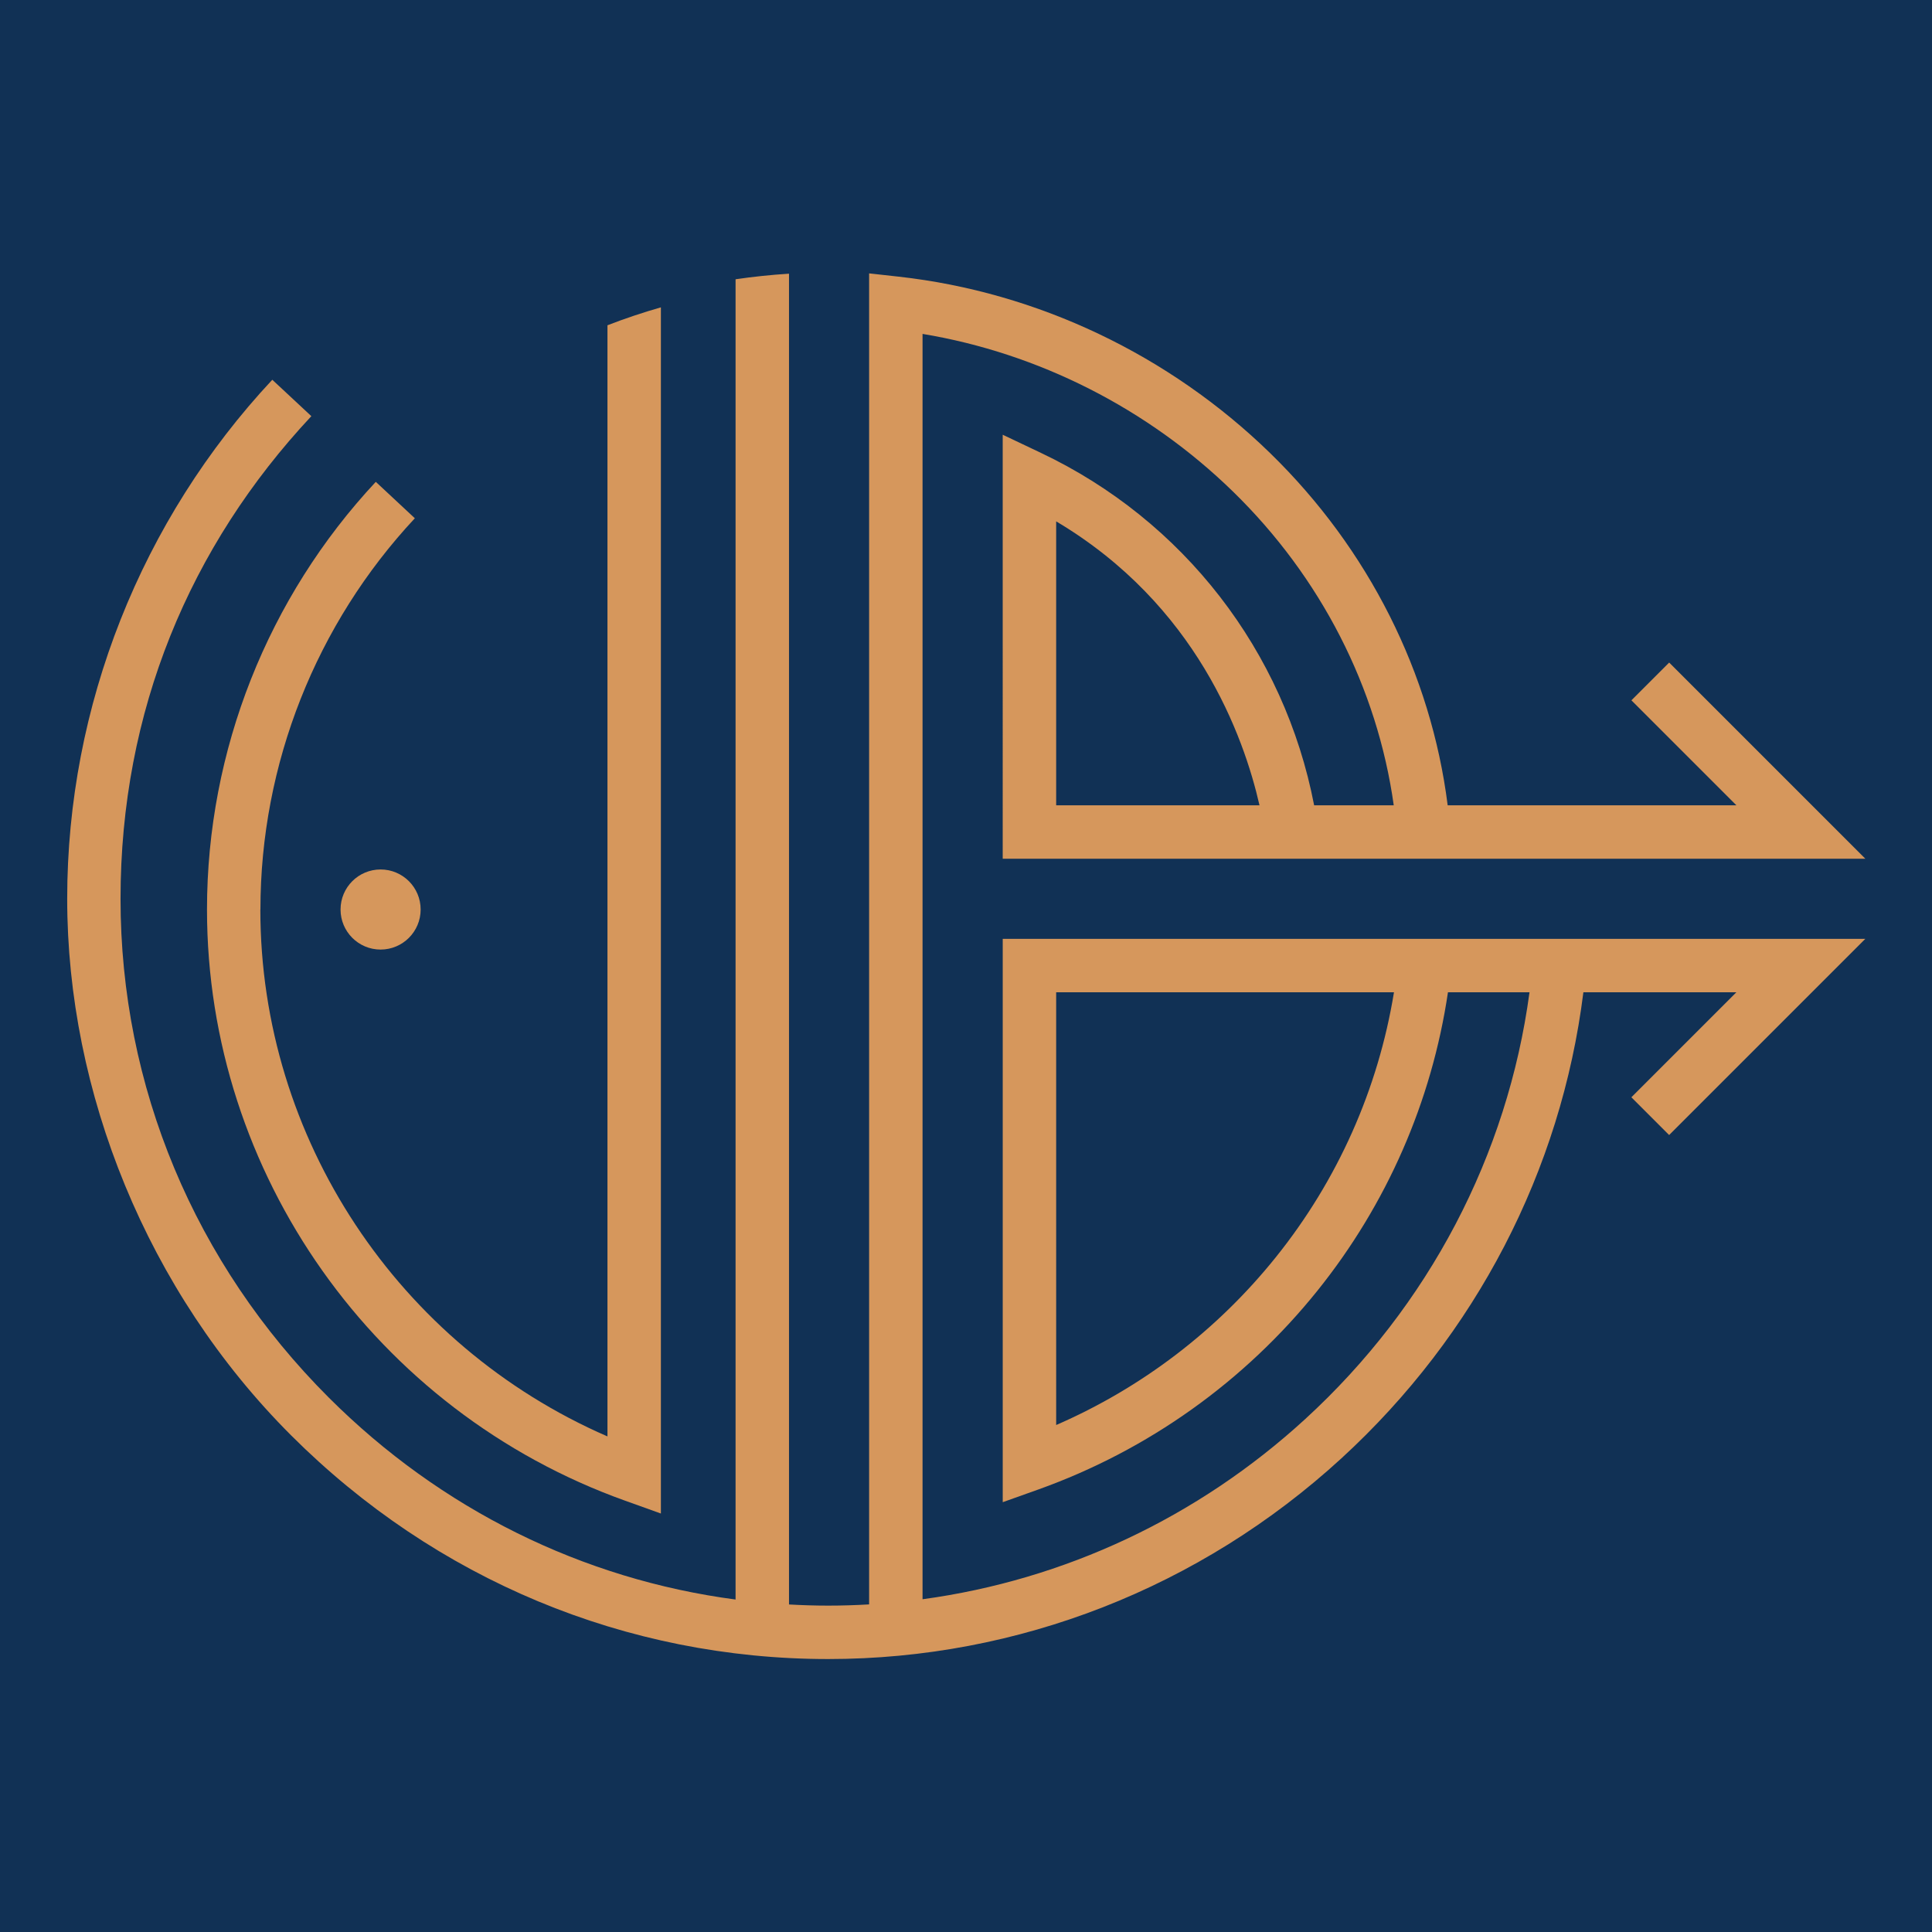
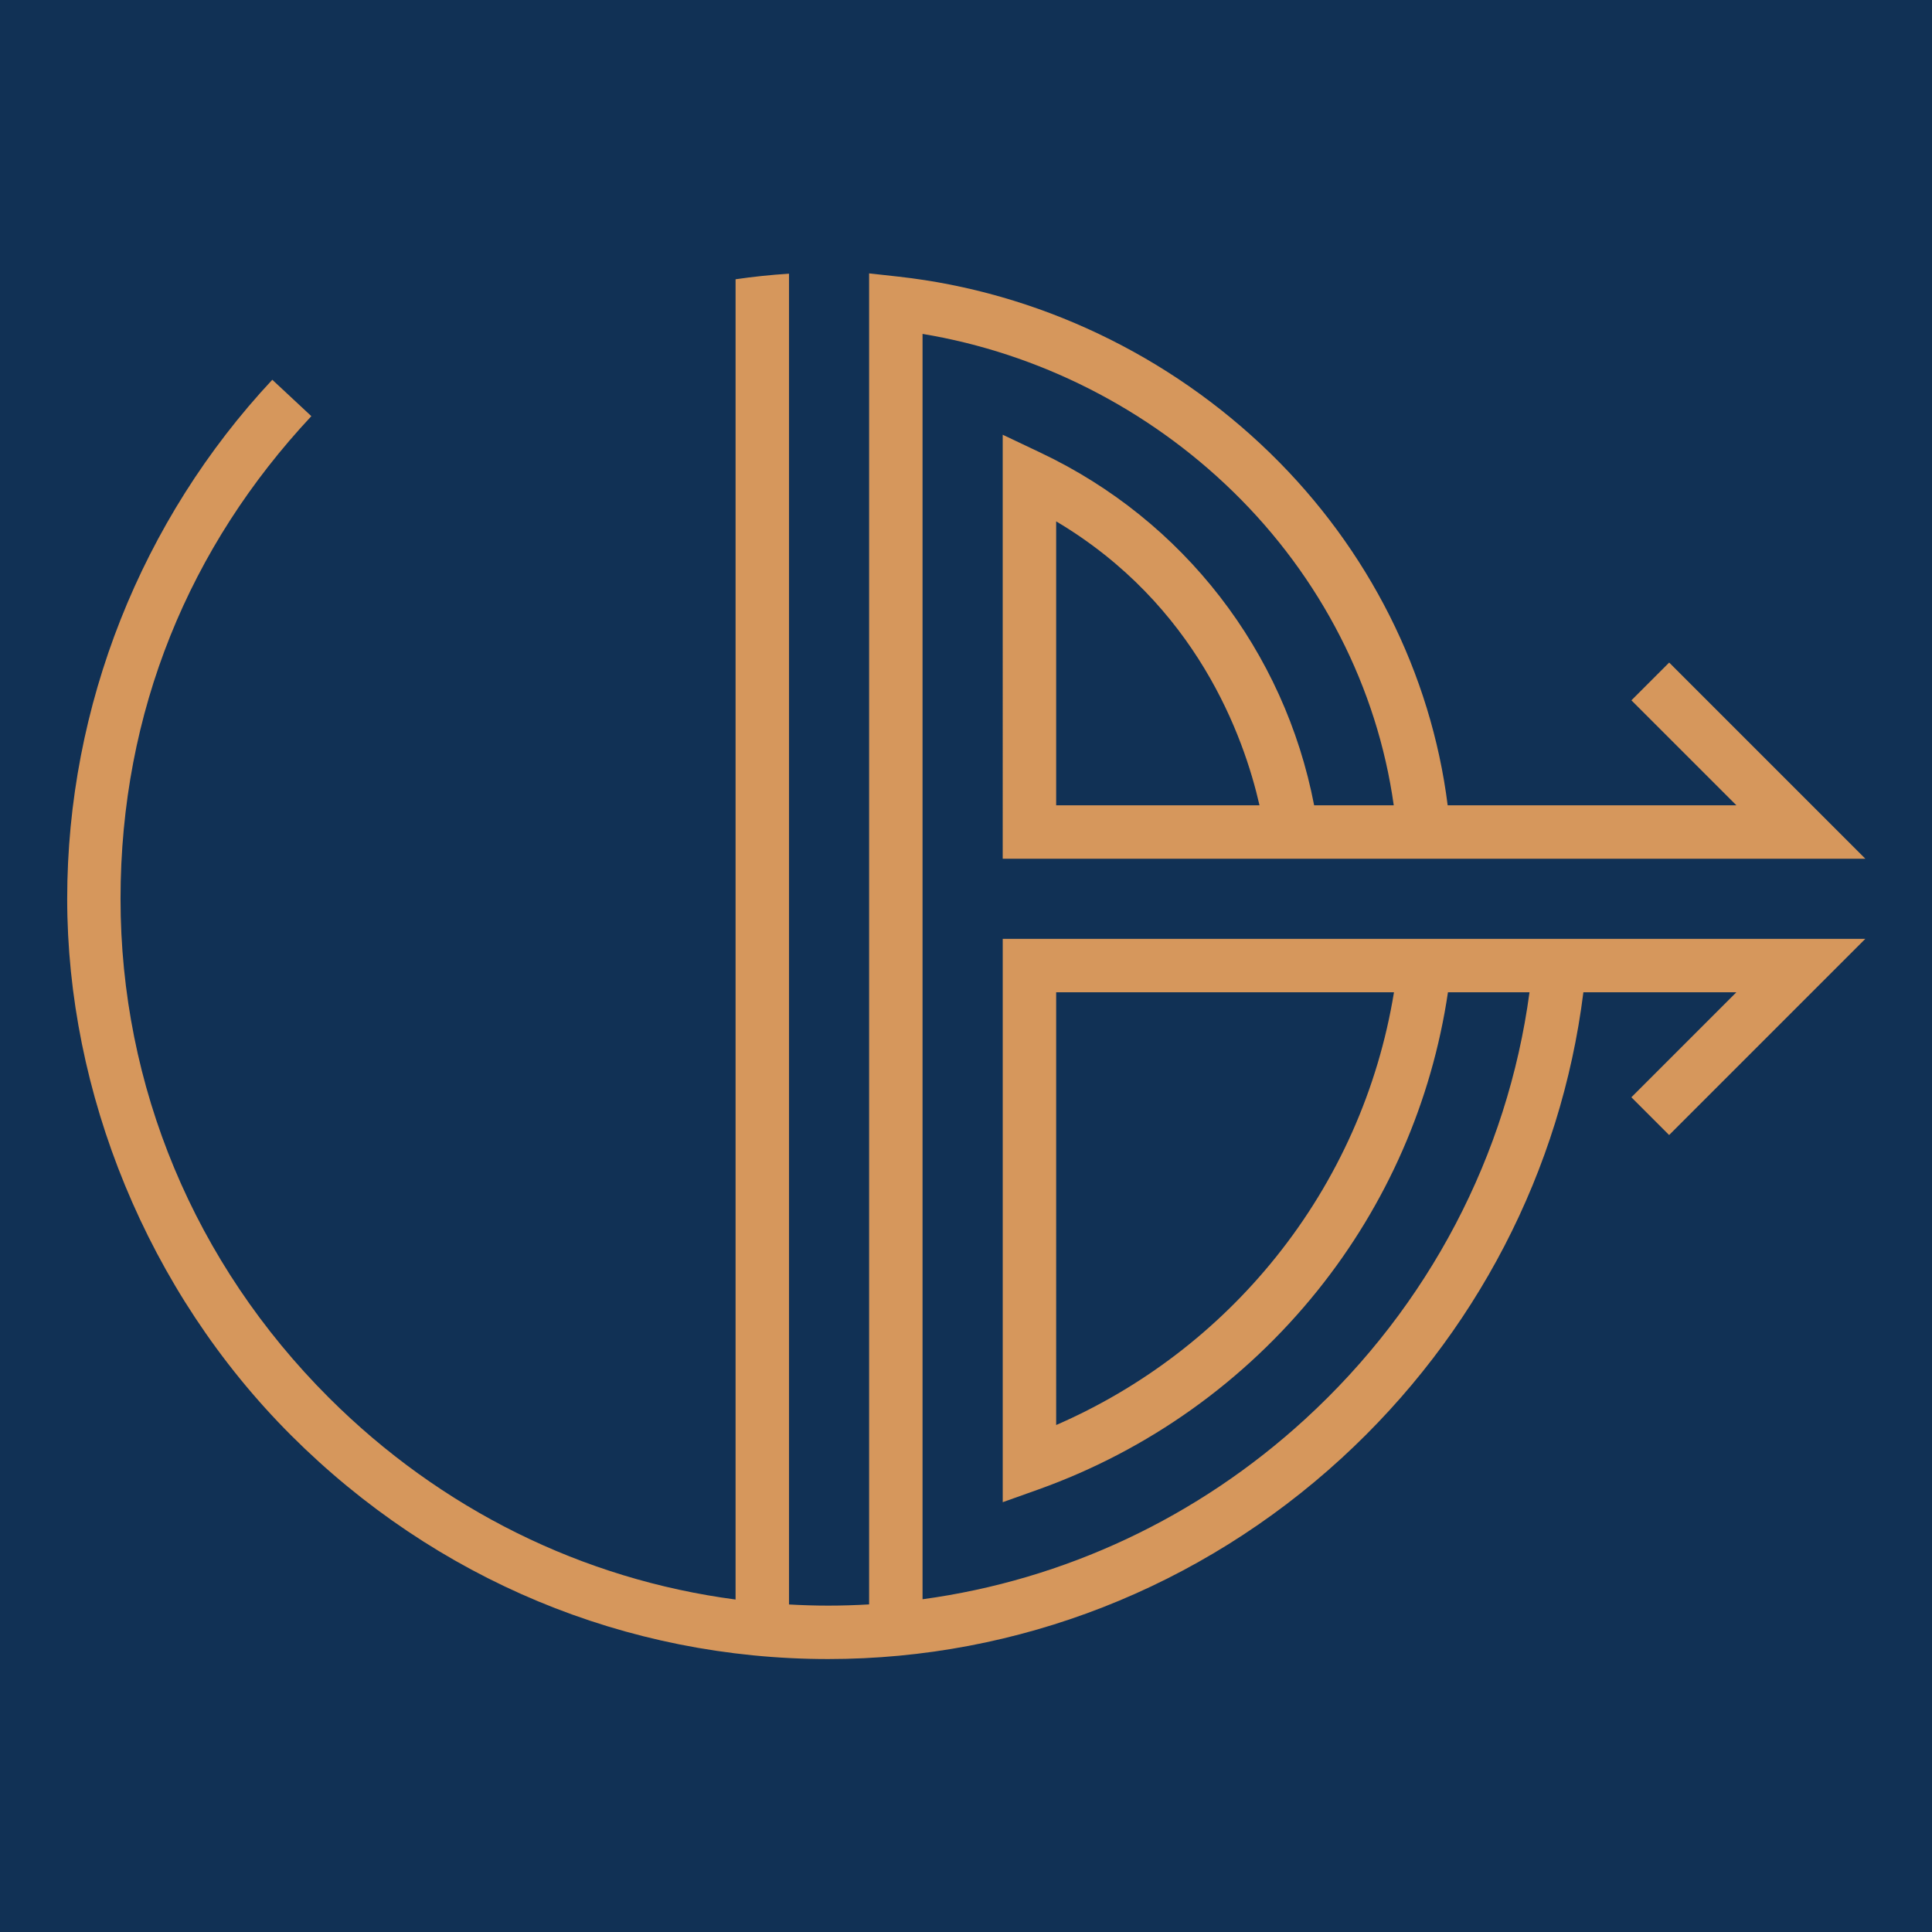
<svg xmlns="http://www.w3.org/2000/svg" xmlns:ns1="http://sodipodi.sourceforge.net/DTD/sodipodi-0.dtd" xmlns:ns2="http://www.inkscape.org/namespaces/inkscape" width="158" height="158" viewBox="0 0 158 158" version="1.1" id="svg11" ns1:docname="favicon.svg" ns2:export-filename="favicon.png" ns2:export-xdpi="777.71997" ns2:export-ydpi="777.71997" ns2:version="1.3.2 (091e20e, 2023-11-25, custom)" xml:space="preserve">
  <defs id="defs15" />
  <ns1:namedview id="namedview13" pagecolor="#ffffff" bordercolor="#999999" borderopacity="1" ns2:pageshadow="0" ns2:pageopacity="0" ns2:pagecheckerboard="0" showgrid="false" ns2:zoom="5.5253165" ns2:cx="78.909507" ns2:cy="78.999999" ns2:window-width="3840" ns2:window-height="2126" ns2:window-x="-11" ns2:window-y="-11" ns2:window-maximized="1" ns2:current-layer="svg11" ns2:showpageshadow="2" ns2:deskcolor="#d1d1d1" />
  <rect id="Rectangle_82" data-name="Rectangle 82" width="158" height="158" fill="#ffffff" x="0" y="0" style="fill:#113155;fill-opacity:1" />
  <g style="fill:#d6975c;fill-opacity:1" id="g1" transform="matrix(1.264,0,0,1.264,4.776,23.233)">
-     <path d="m 20.846,43.056 c 1.431,0 2.591,-1.16 2.591,-2.591 0,-1.431 -1.16,-2.591 -2.591,-2.591 -1.431,0 -2.591,1.16 -2.591,2.591 0,1.431 1.16,2.591 2.591,2.591 z" fill="#98683d" id="path1" style="fill:#d6975c;fill-opacity:1" />
-     <path d="m 13.071,40.464 c 0,-9.422 3.61,-18.478 9.991,-25.313 L 20.535,12.795 C 13.557,20.269 9.614,30.163 9.614,40.464 c 0,17.09 10.875,32.463 27.058,38.252 l 2.309,0.828 V 1.504 C 37.806,1.842 36.654,2.226 35.524,2.665 V 74.555 C 21.998,68.674 13.066,55.277 13.066,40.468 Z" fill="#98683d" id="path2" style="fill:#d6975c;fill-opacity:1" />
    <path d="m 61.098,78.811 2.309,-0.824 c 7.09,-2.536 13.332,-6.983 18.052,-12.86 4.493,-5.595 7.399,-12.245 8.445,-19.306 h 5.276 c -1.416,10.542 -6.52,20.288 -14.503,27.604 -6.969,6.391 -15.595,10.421 -24.767,11.666 V 3.223 c 7.497,1.245 14.568,4.822 20.084,10.199 5.687,5.544 9.339,12.698 10.403,20.301 h -5.151 c -1.921,-9.973 -8.445,-18.427 -17.682,-22.805 l -2.467,-1.171 V 37.181 h 55.814 l -12.694,-12.694 -2.443,2.443 6.793,6.793 H 89.886 c -1.078,-8.543 -5.118,-16.581 -11.476,-22.777 -6.534,-6.368 -15.068,-10.426 -24.036,-11.426 l -1.921,-0.213 V 85.424 c -0.879,0.051 -1.758,0.079 -2.647,0.079 -0.888,0 -1.694,-0.028 -2.536,-0.074 V -0.673 c -1.166,0.074 -2.318,0.194 -3.457,0.361 V 85.109 c -9.889,-1.305 -19.07,-5.826 -26.317,-13.064 -8.691,-8.681 -13.476,-20.139 -13.476,-32.273 0,-12.134 4.466,-22.8 12.346,-31.227 l -2.527,-2.355 C 5.367,15.255 0.569,27.291 0.569,39.772 c 0,12.481 5.146,25.383 14.489,34.716 9.343,9.334 21.68,14.471 34.749,14.471 12.277,0 24.073,-4.614 33.208,-12.99 8.695,-7.973 14.211,-18.626 15.651,-30.149 h 9.898 l -6.793,6.793 2.443,2.443 12.694,-12.694 H 61.098 Z m 3.457,-45.087 v -18.372 c 9.07,5.386 12.138,13.897 13.156,18.372 z m 0,12.097 h 21.856 c -1.023,6.266 -3.642,12.157 -7.645,17.141 -3.799,4.734 -8.677,8.45 -14.211,10.856 z" fill="#98683d" id="path3" style="fill:#d6975c;fill-opacity:1" />
  </g>
</svg>